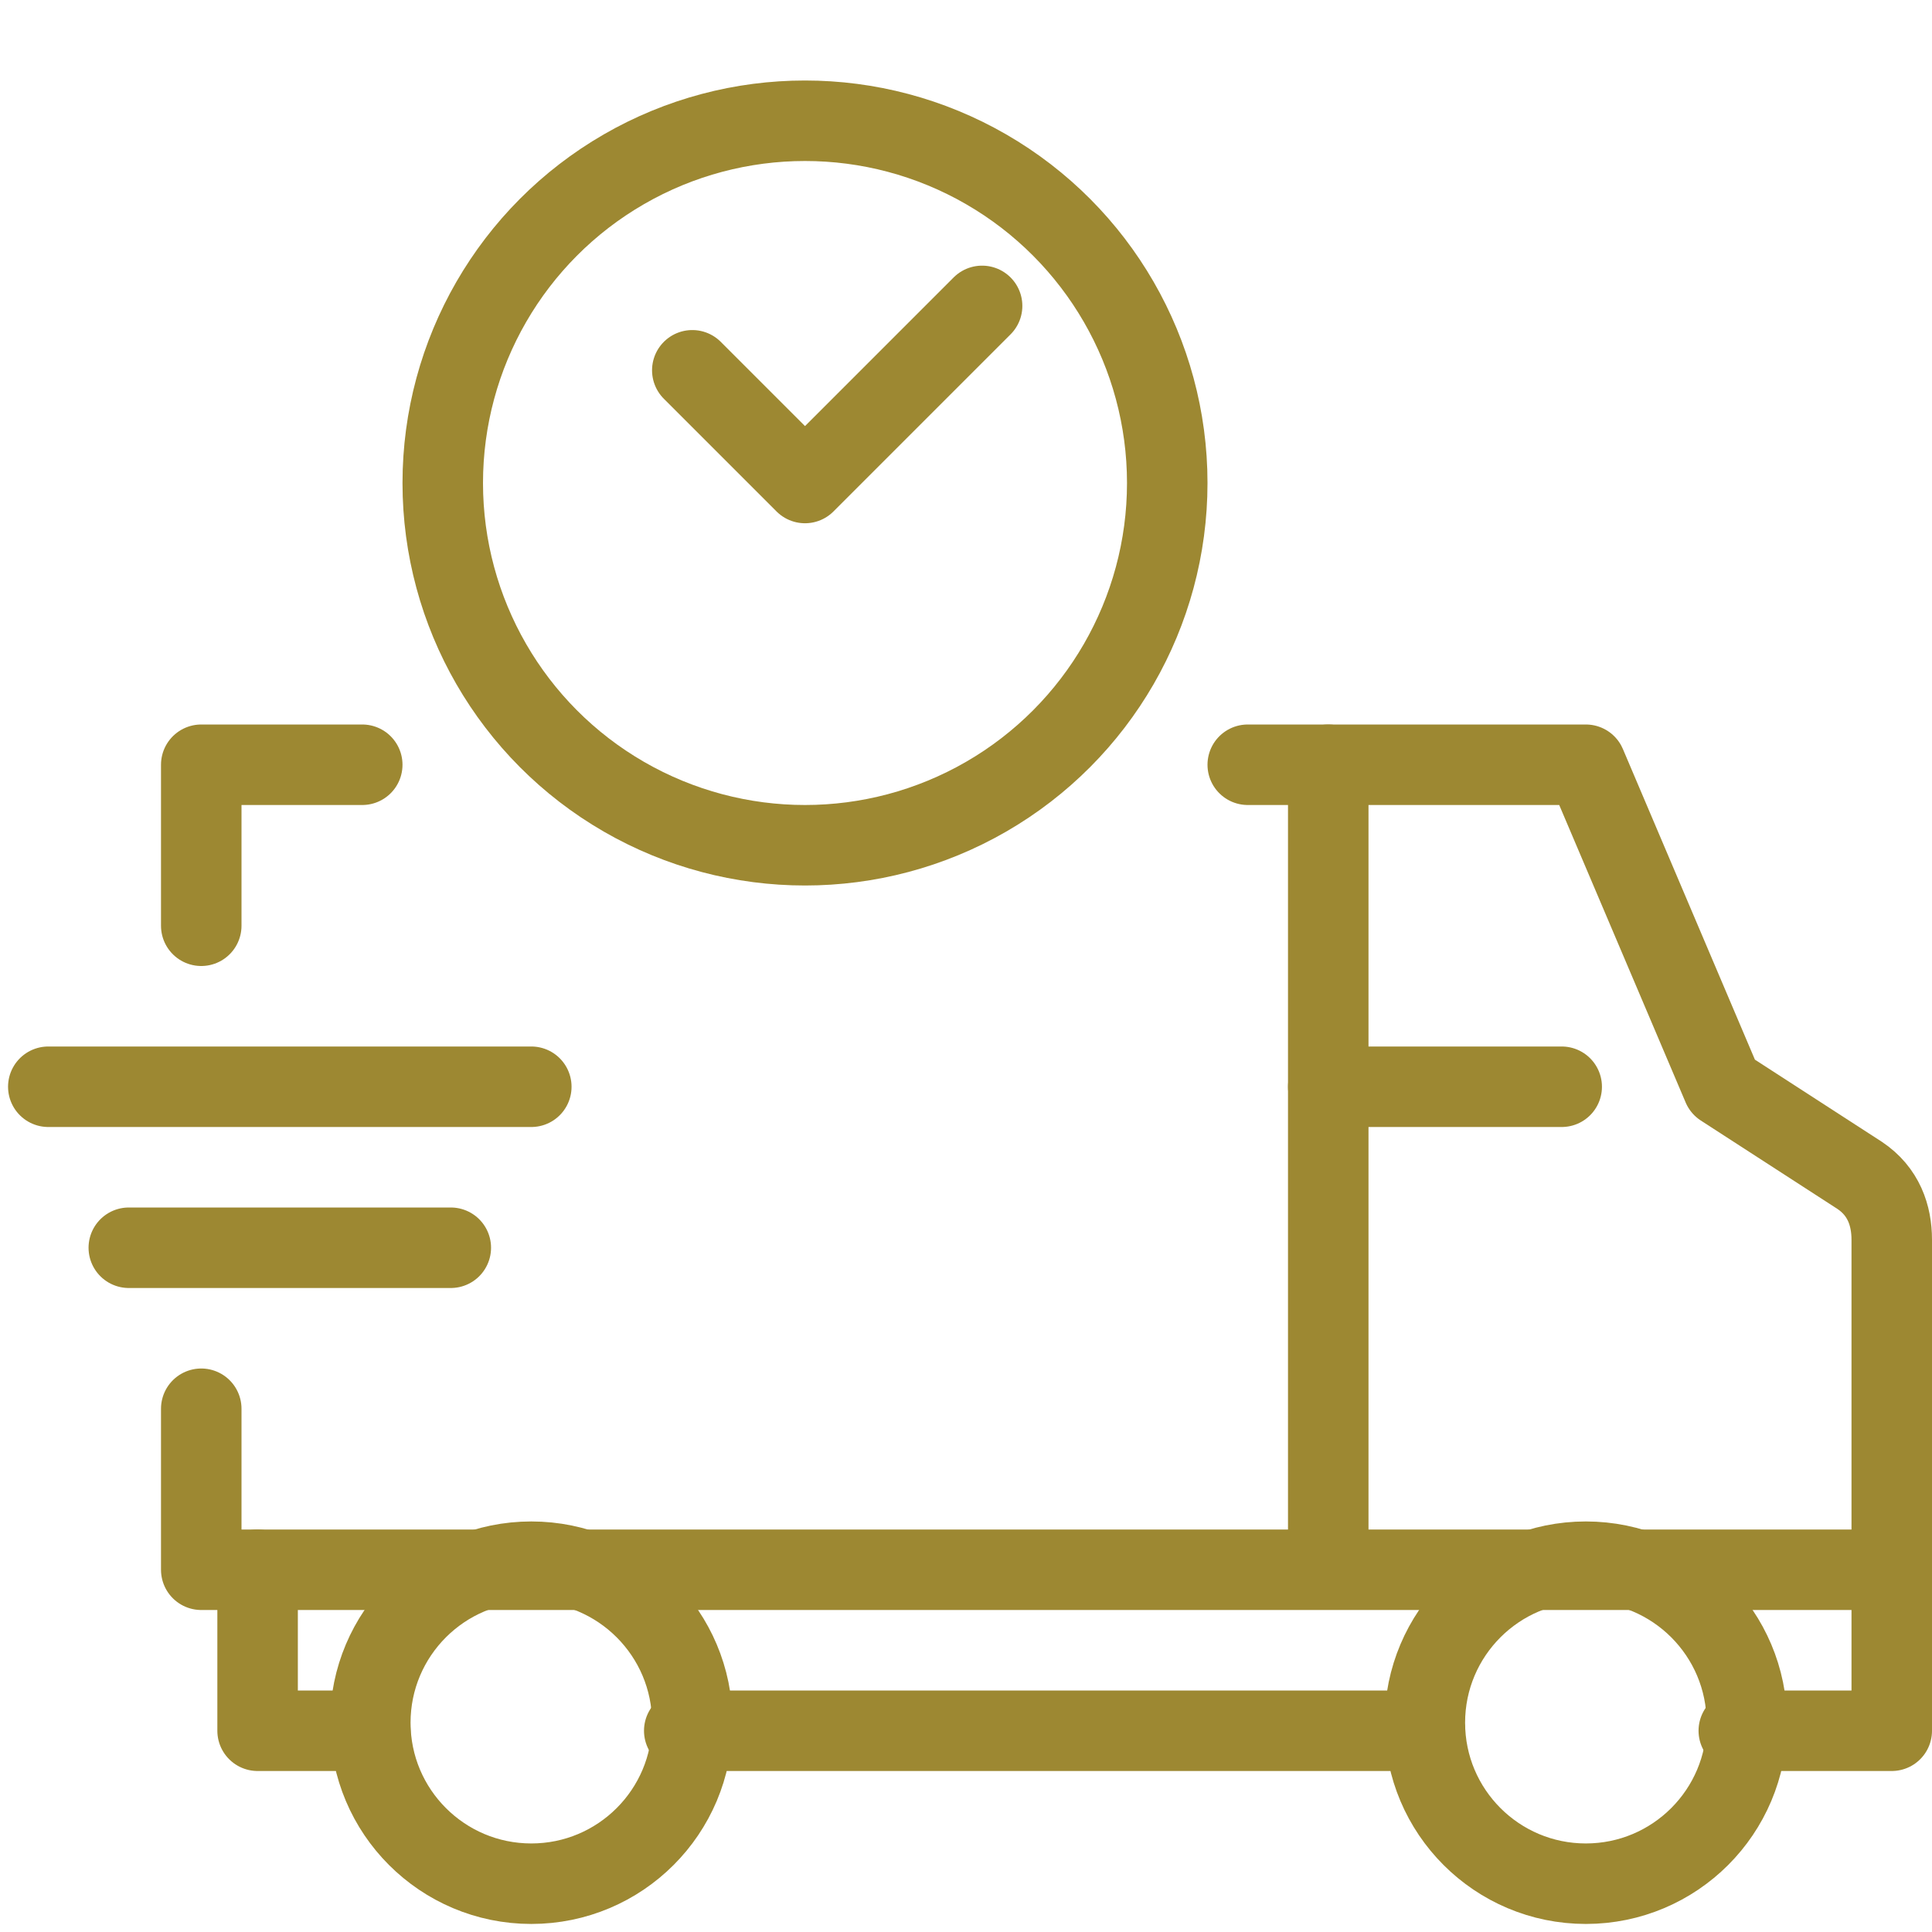
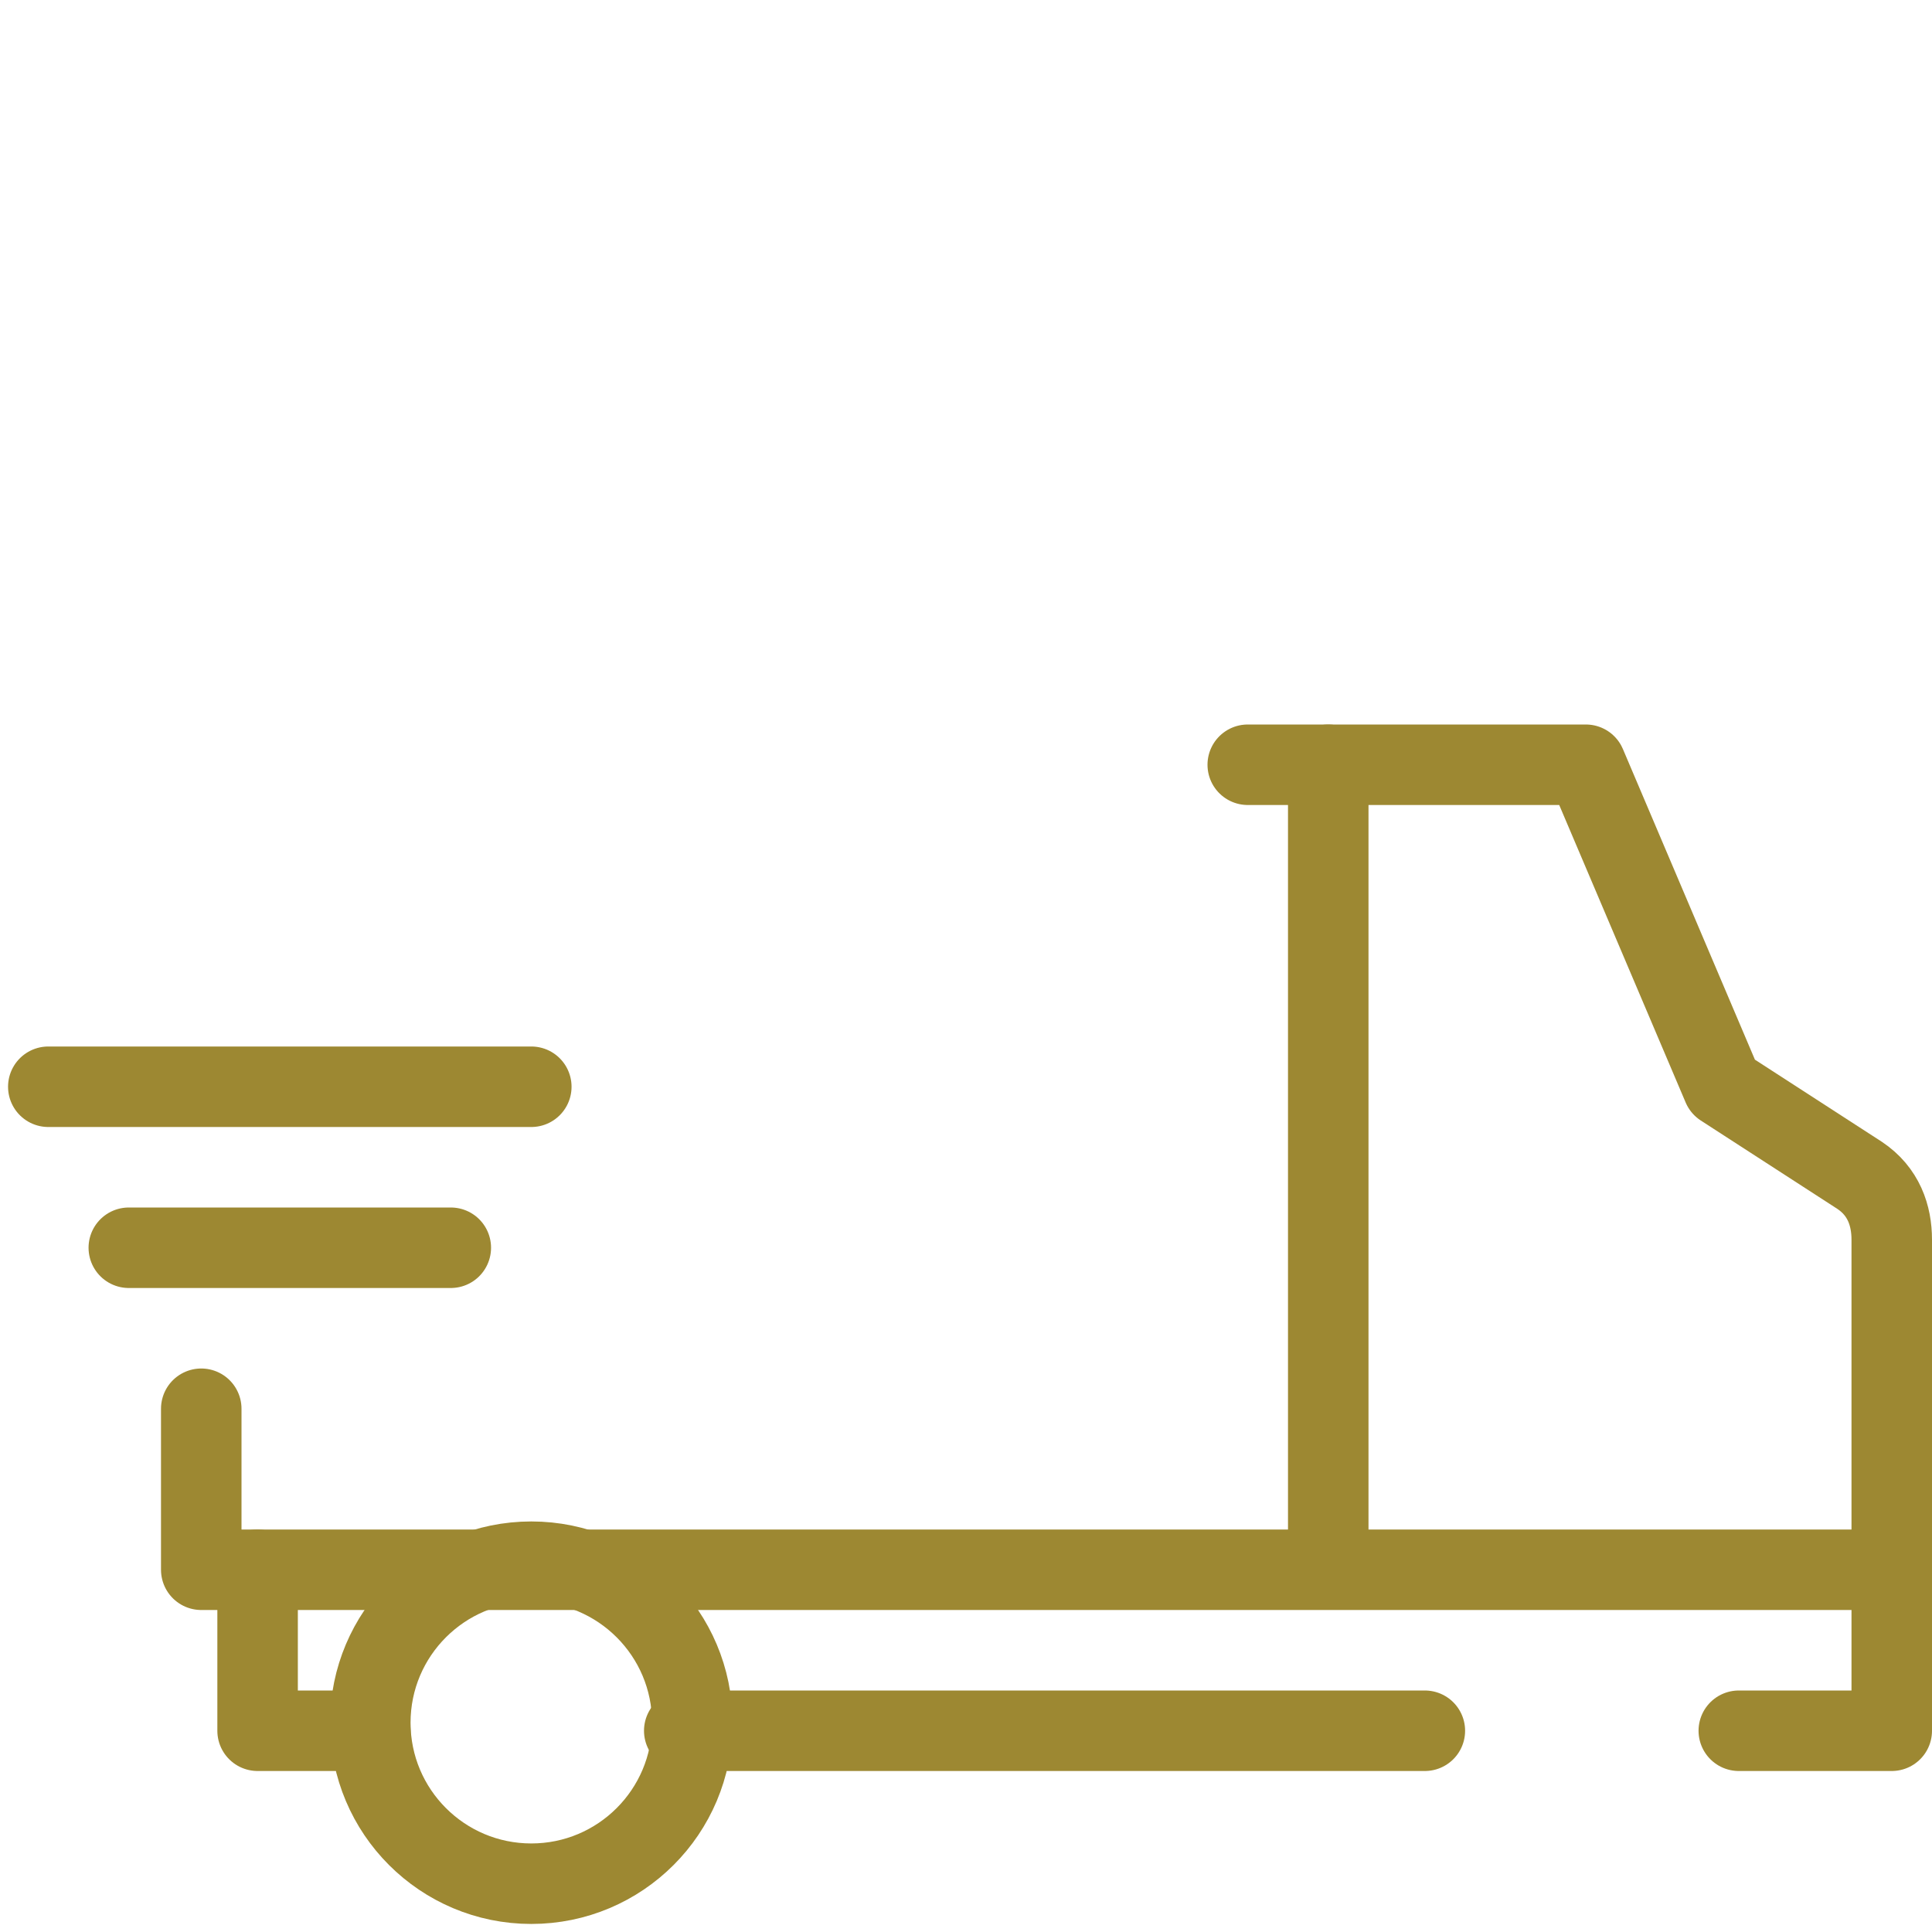
<svg xmlns="http://www.w3.org/2000/svg" version="1.1" id="Layer_1" x="0px" y="0px" viewBox="0 0 24 24" style="enable-background:new 0 0 24 24;" xml:space="preserve">
  <style type="text/css">
	.st0{fill:none;stroke:#9D8832;stroke-linecap:round;stroke-linejoin:round;}
</style>
  <title />
  <polyline class="st0" points="2.5,17.5 2.5,19.5 3.2,19.5 3.2,21.5 4.6,21.5 " />
  <path class="st0" d="M15.5,9.5h4.2l1.7,4l1.7,1.1c0.3,0.2,0.4,0.5,0.4,0.8v6.1h-1.9" />
-   <polyline class="st0" points="2.5,11.5 2.5,9.5 4.5,9.5 " />
  <line class="st0" x1="8.5" y1="21.5" x2="17.7" y2="21.5" />
-   <circle class="st0" cx="19.7" cy="21.4" r="2" />
  <circle class="st0" cx="6.6" cy="21.4" r="2" />
  <line class="st0" x1="3.2" y1="19.5" x2="23.5" y2="19.5" />
  <line class="st0" x1="16.5" y1="9.5" x2="16.5" y2="19.4" />
-   <polyline class="st0" points="8.6,4.6 10,6 12.2,3.8 " />
-   <circle class="st0" cx="10" cy="6" r="4.5" />
  <line class="st0" x1="5.6" y1="15.5" x2="1.6" y2="15.5" />
  <line class="st0" x1="0.6" y1="13.5" x2="6.6" y2="13.5" />
-   <line class="st0" x1="19.4" y1="13.5" x2="16.5" y2="13.5" />
</svg>